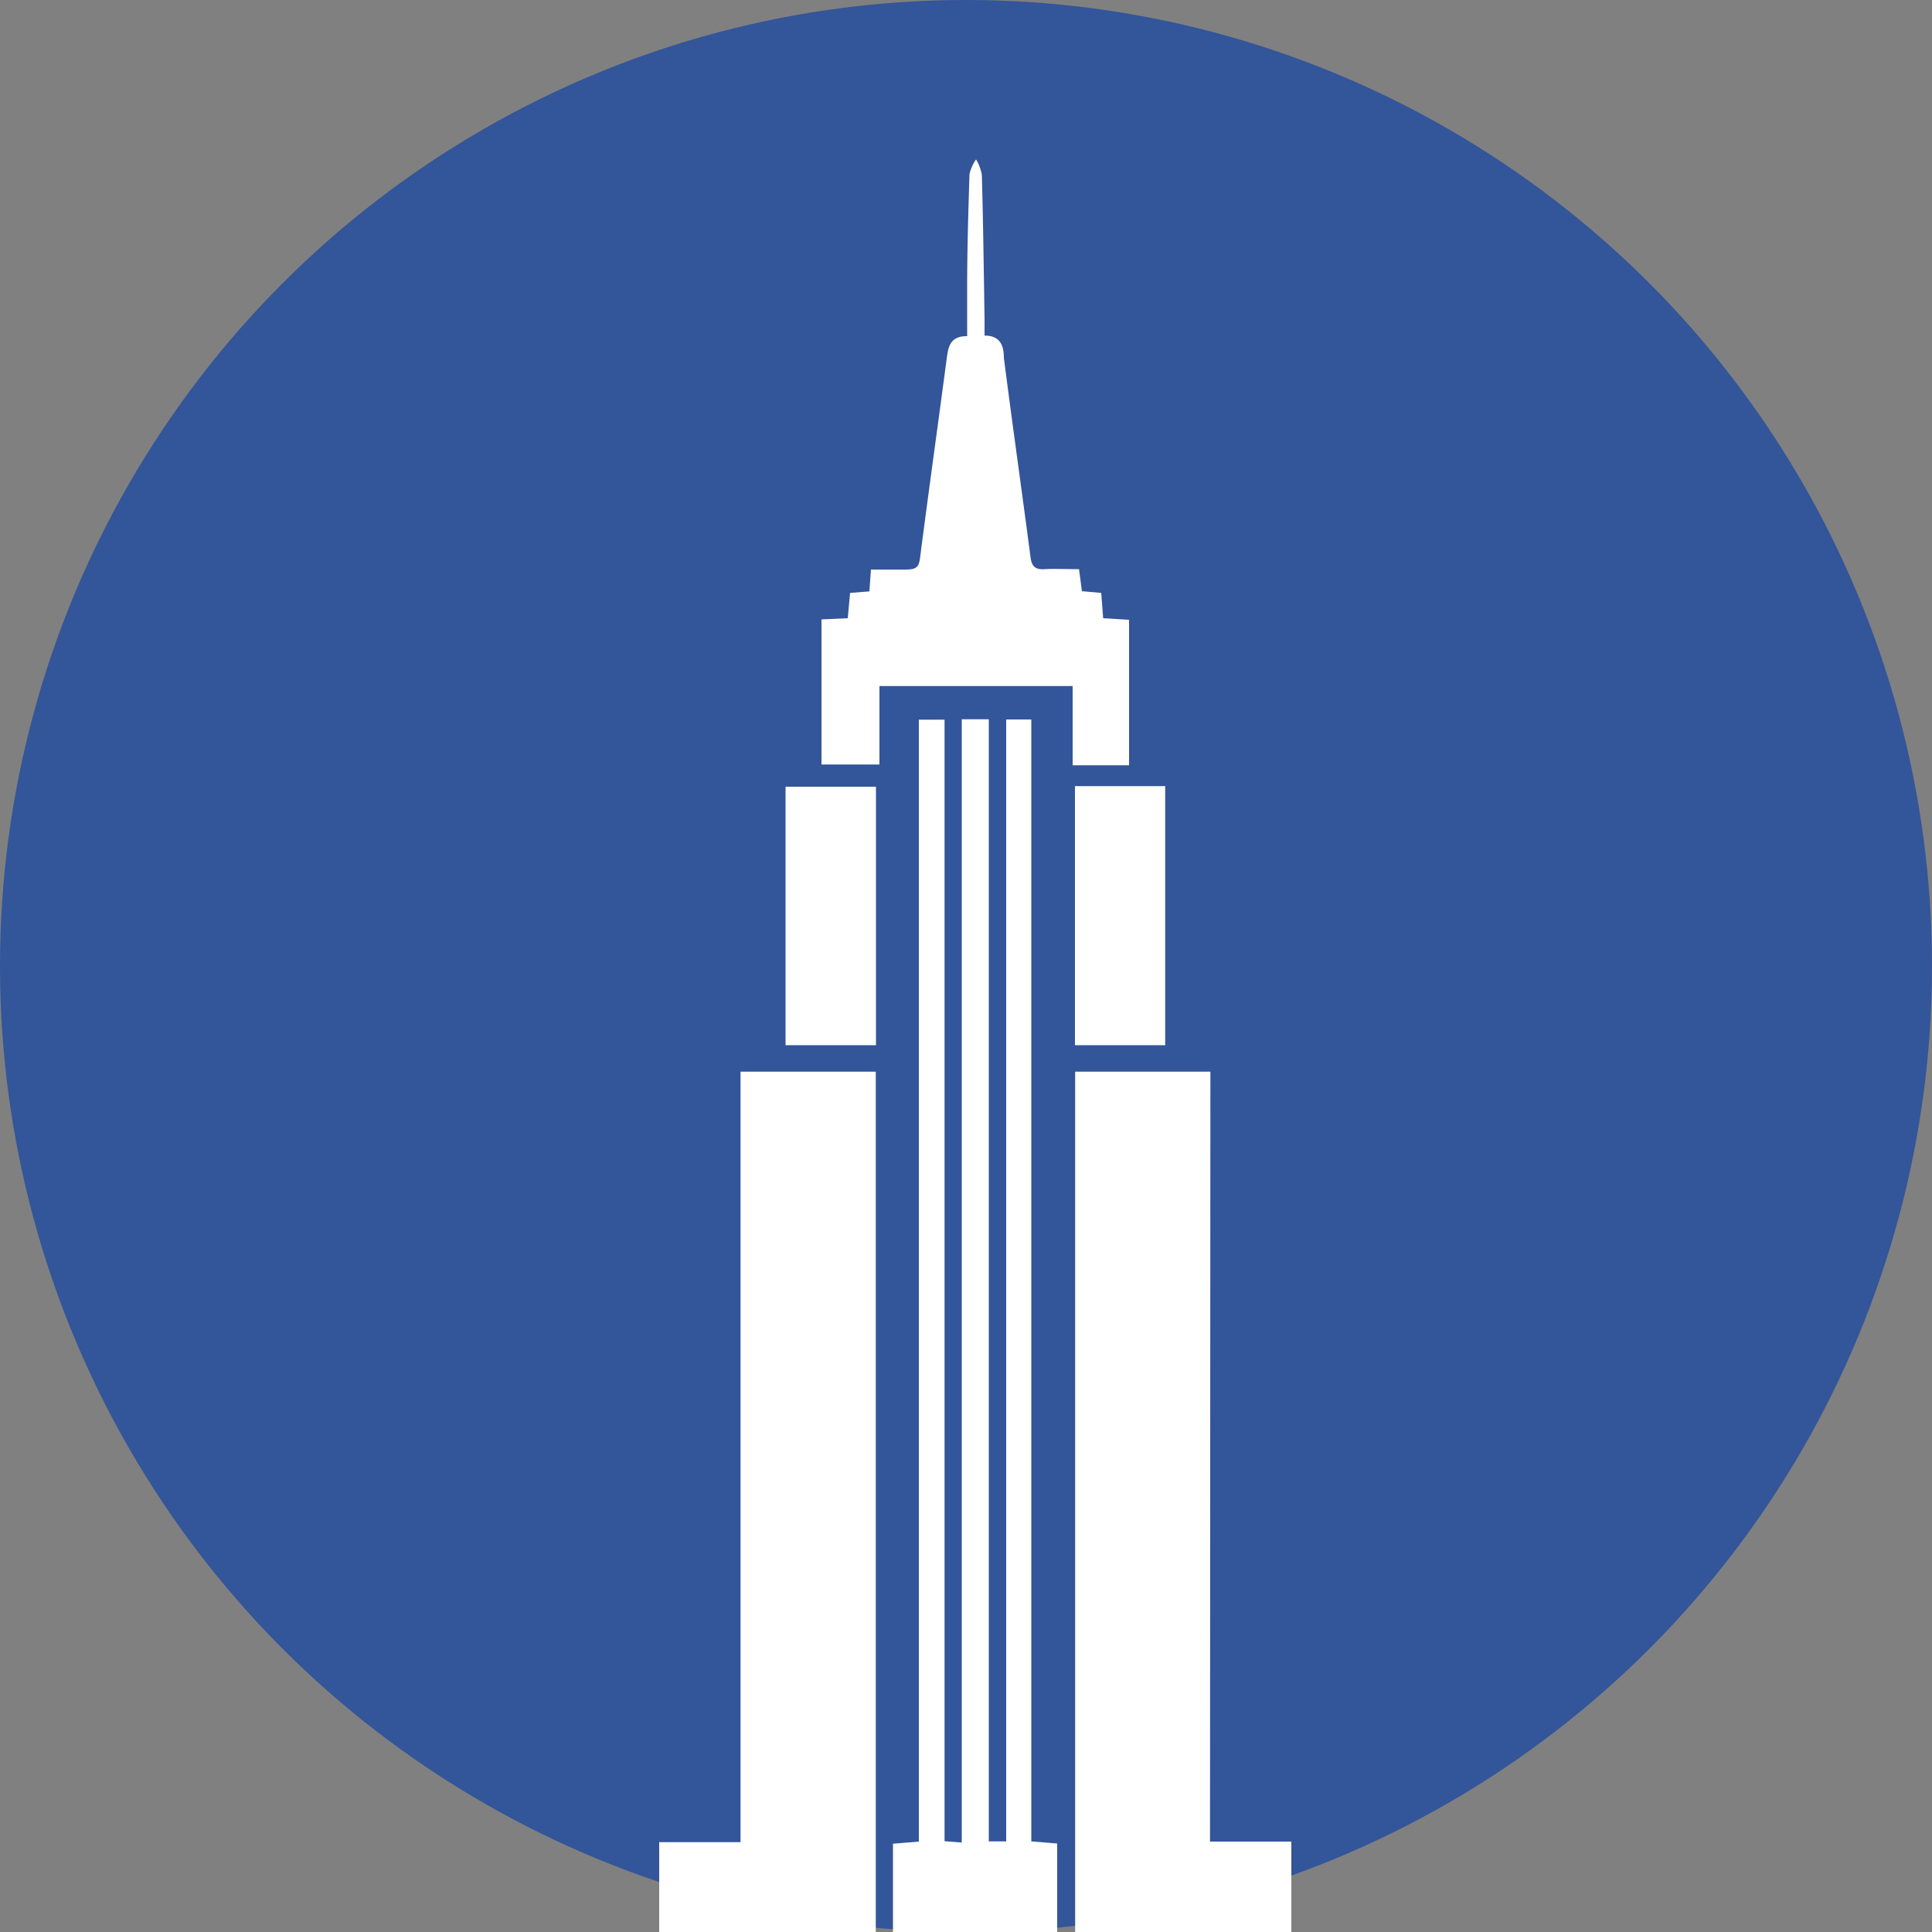
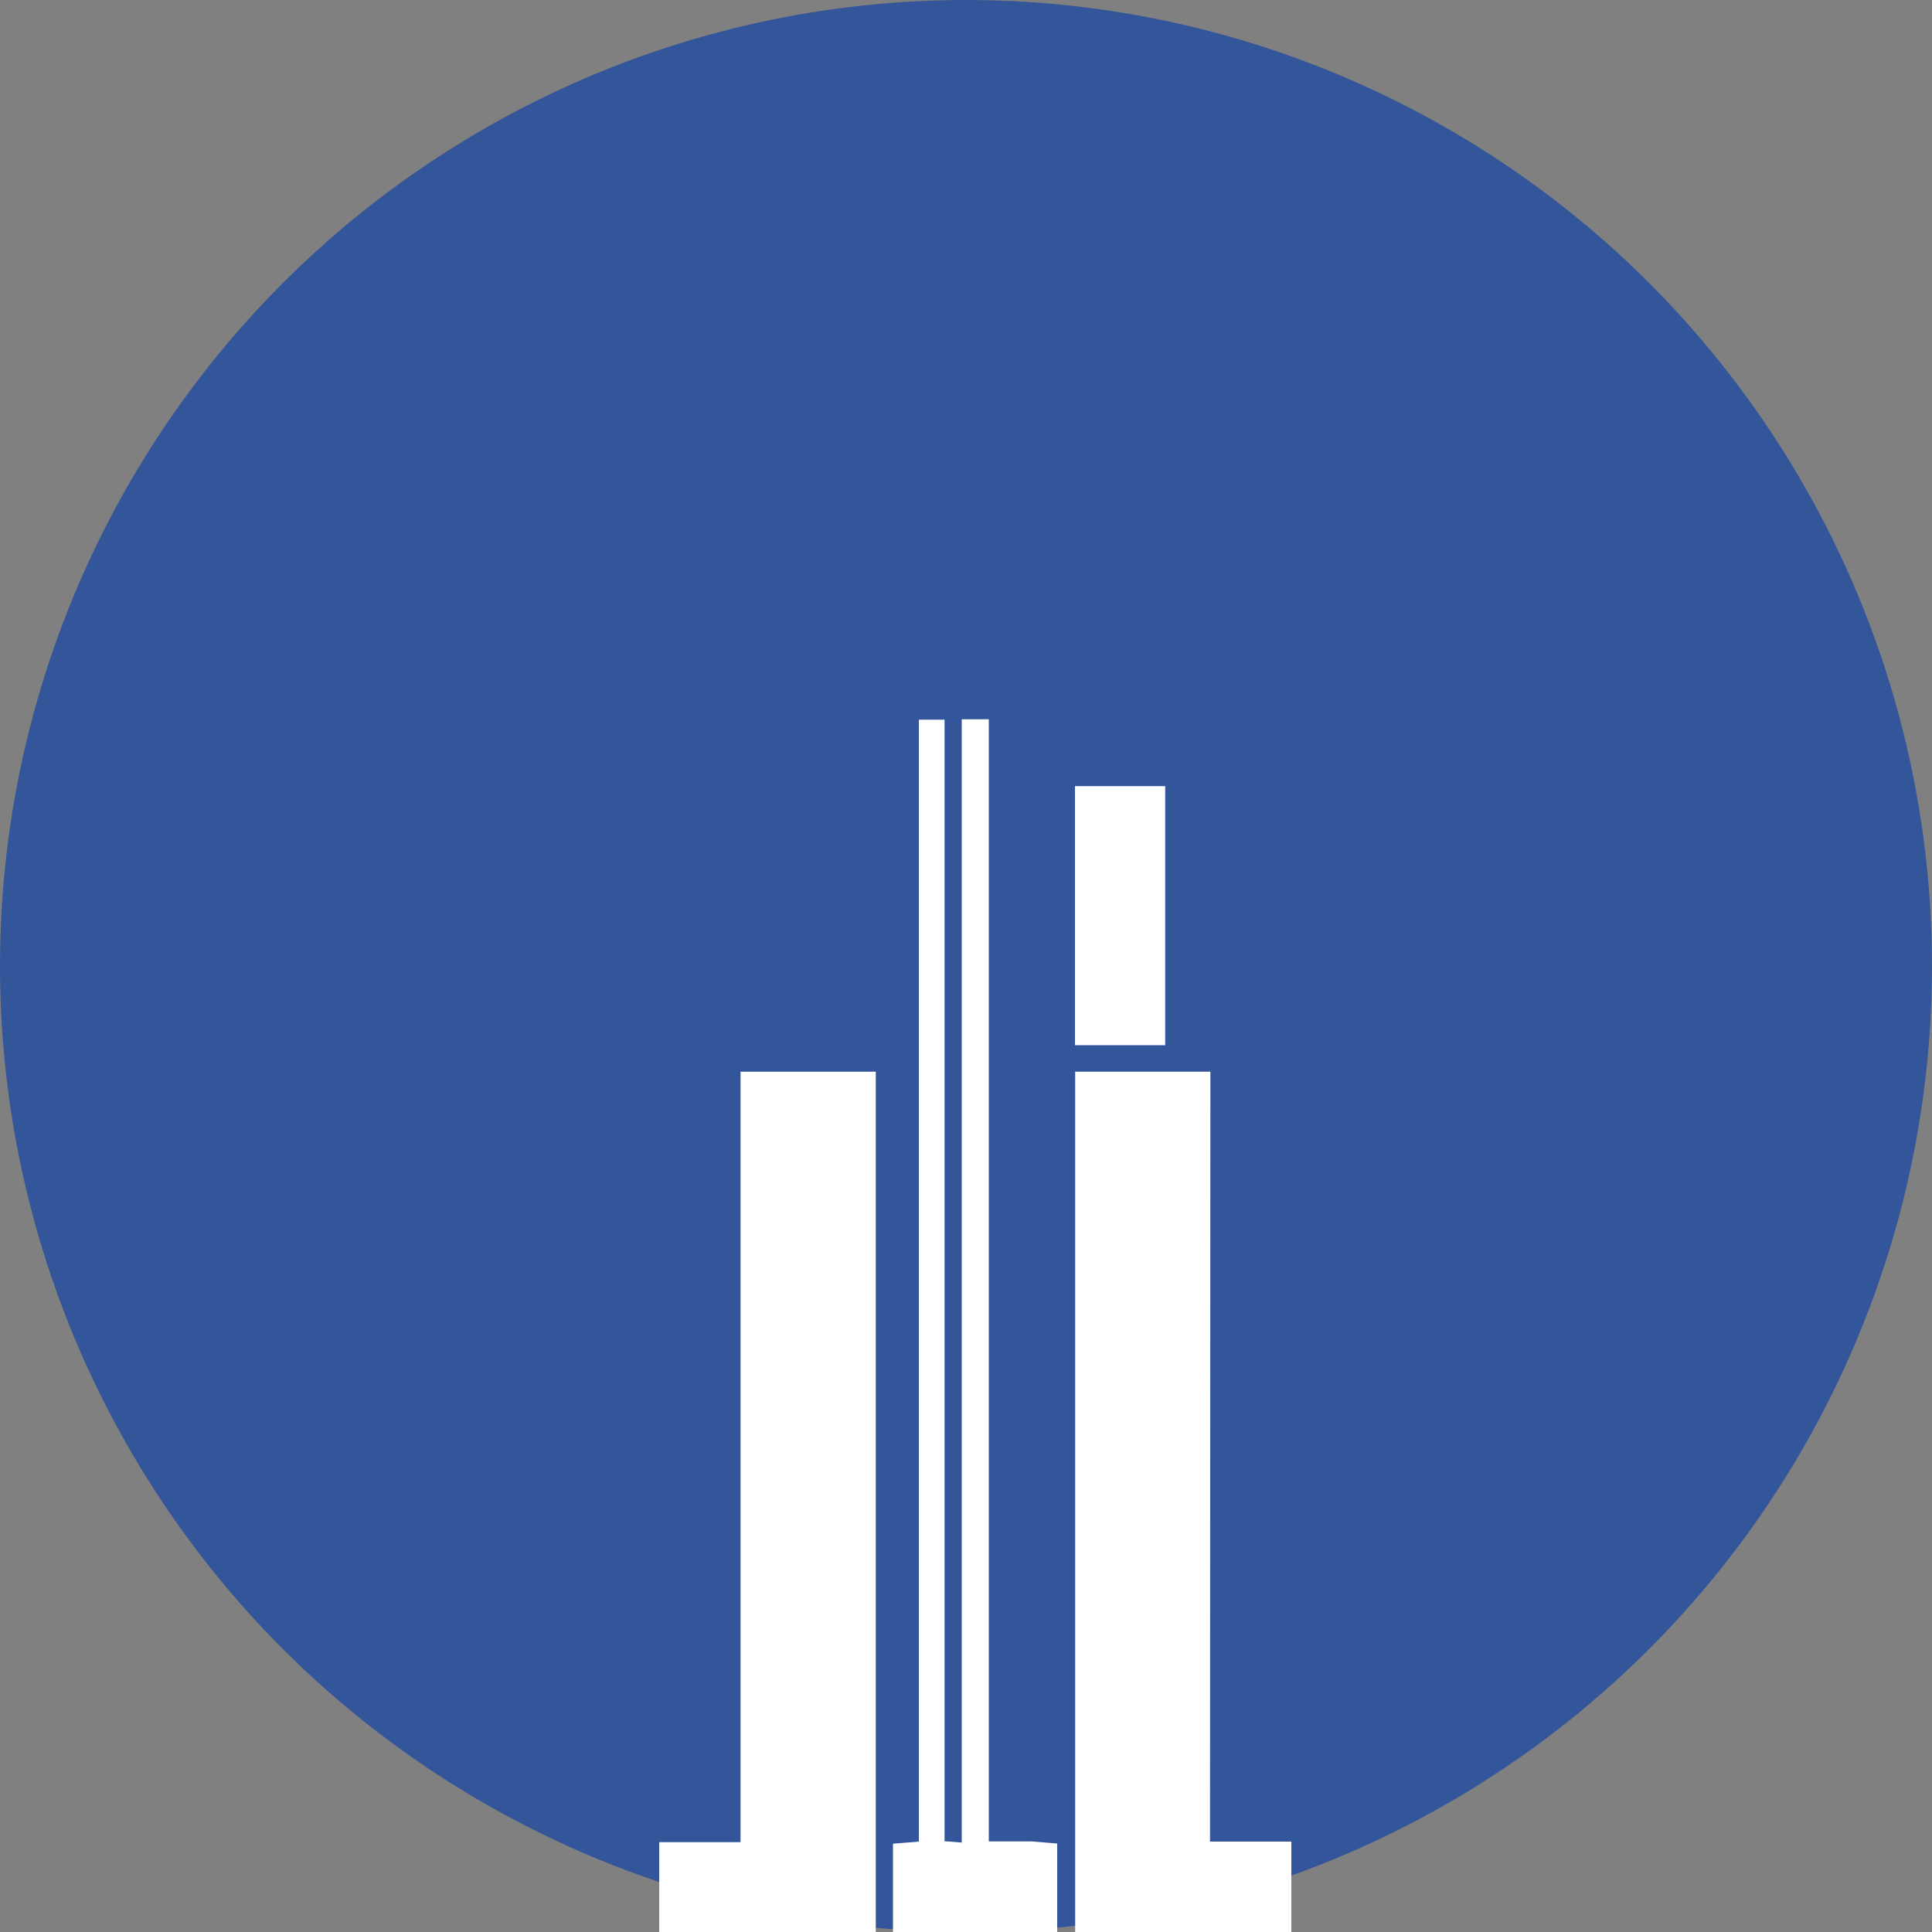
<svg xmlns="http://www.w3.org/2000/svg" id="Layer_1" data-name="Layer 1" viewBox="0 0 100 100">
  <rect x="0" y="0" width="100" height="100" fill="#808080" stroke="none" />
  <defs>
    <style>.cls-1{fill:#359;}.cls-2{fill:#fff;}</style>
  </defs>
  <title>ny</title>
  <circle class="cls-1" cx="50" cy="50" r="50" />
-   <path class="cls-2" d="M44.68,111.49v17.28h1.54V95.43l1.34-.11V37.25h1.33V95.3l.89.07V37.23h1.4V95.31h.9V37.24h1.3V95.31l1.34.11v33.36h1.57V111.5H69v17.34h8.23v10.55H23.78V128.9H32V111.49Z" />
+   <path class="cls-2" d="M44.68,111.49v17.28h1.54V95.43l1.34-.11V37.25h1.33V95.3l.89.07V37.23h1.4V95.31h.9h1.3V95.31l1.34.11v33.36h1.57V111.5H69v17.34h8.23v10.55H23.78V128.9H32V111.49Z" />
  <path class="cls-2" d="M34.12,109.4V95.35h4.21V55.47h7V109.4Z" />
  <path class="cls-2" d="M62.63,95.32h4.21v14.05H55.65V55.47h7Z" />
-   <path class="cls-2" d="M44,30.69l1-.08.08-1.13c.6,0,1.19,0,1.79,0s.7-.15.76-.67c.44-3.41.92-6.83,1.37-10.24.08-.61.17-1.18,1.06-1.17,0-.88,0-1.71,0-2.54,0-1.95.06-3.9.12-5.85a2.23,2.23,0,0,1,.34-.76,2.38,2.38,0,0,1,.3.8c.07,2.48.1,5,.14,7.45,0,.27,0,.55,0,.87.8,0,1,.5,1,1.15.44,3.44.93,6.88,1.38,10.32.06.49.26.65.73.62s1.16,0,1.78,0L56,30.6l1,.09L57.1,32l1.34.08v7.53H55.52V35.51h-10v4.06h-3V32.06L43.88,32Z" />
-   <path class="cls-2" d="M40.66,54.1V40.72h4.68V54.1Z" />
  <path class="cls-2" d="M55.64,40.69h4.67V54.1H55.64Z" />
</svg>